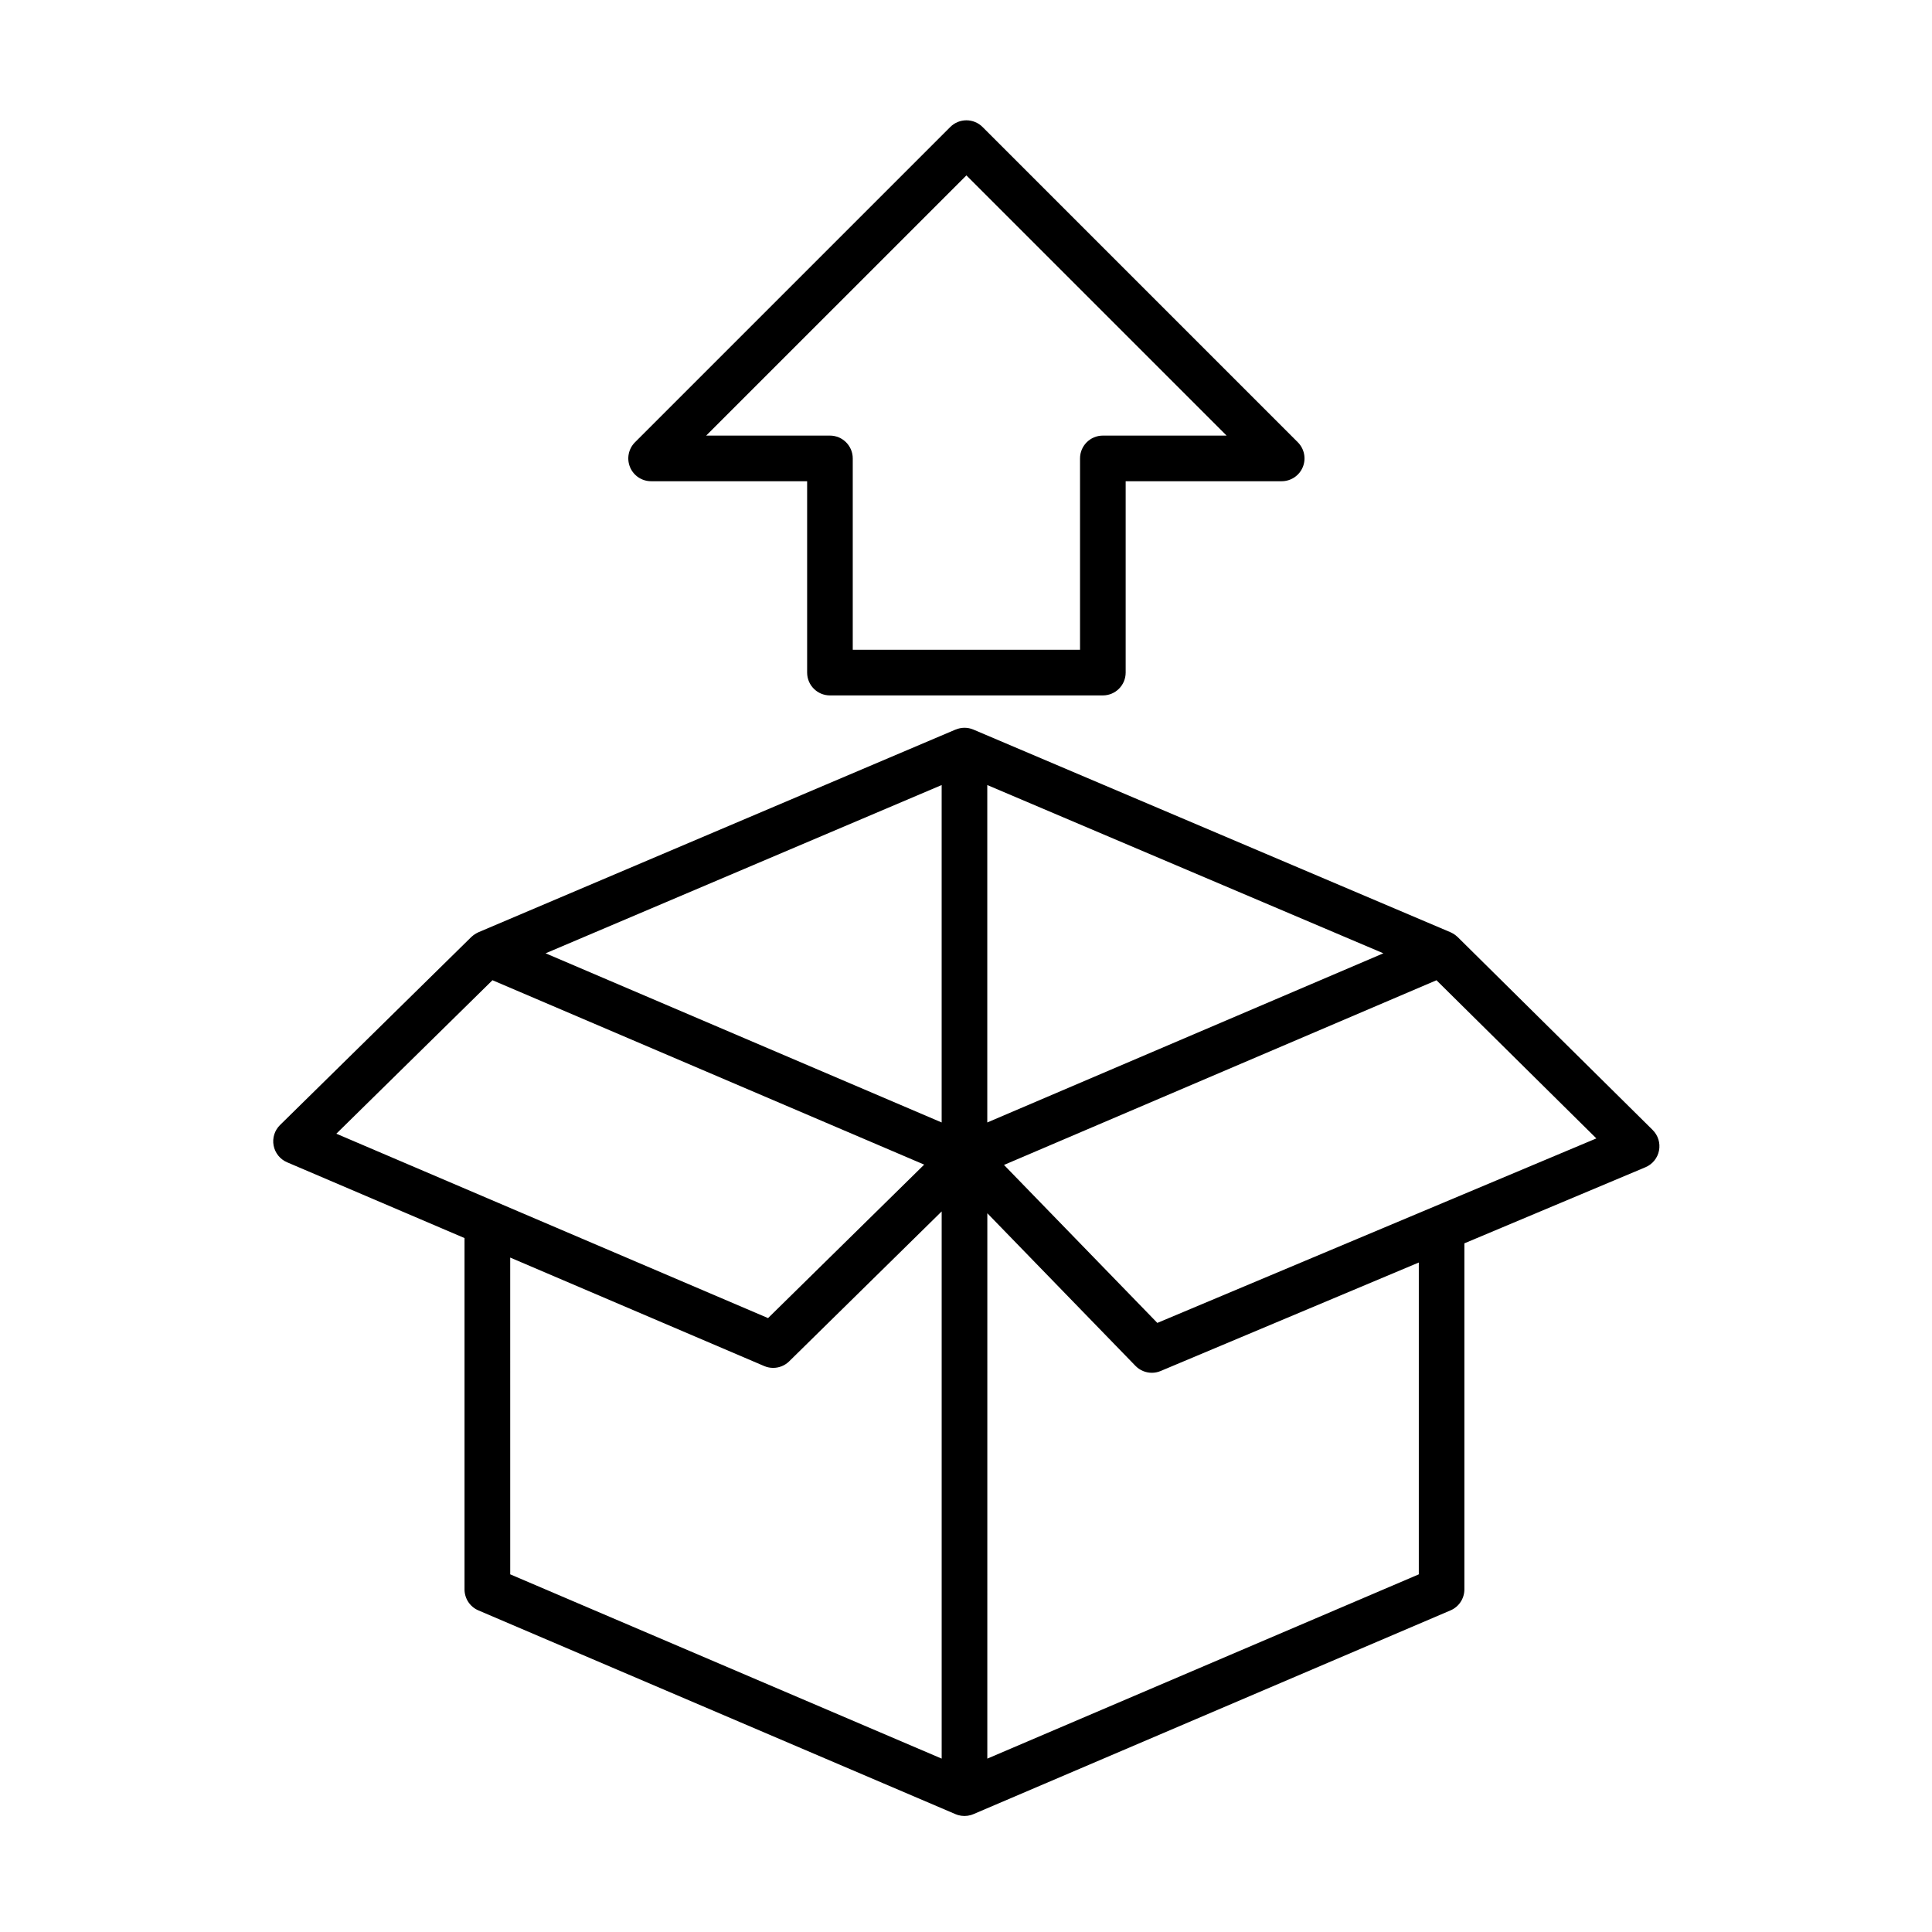
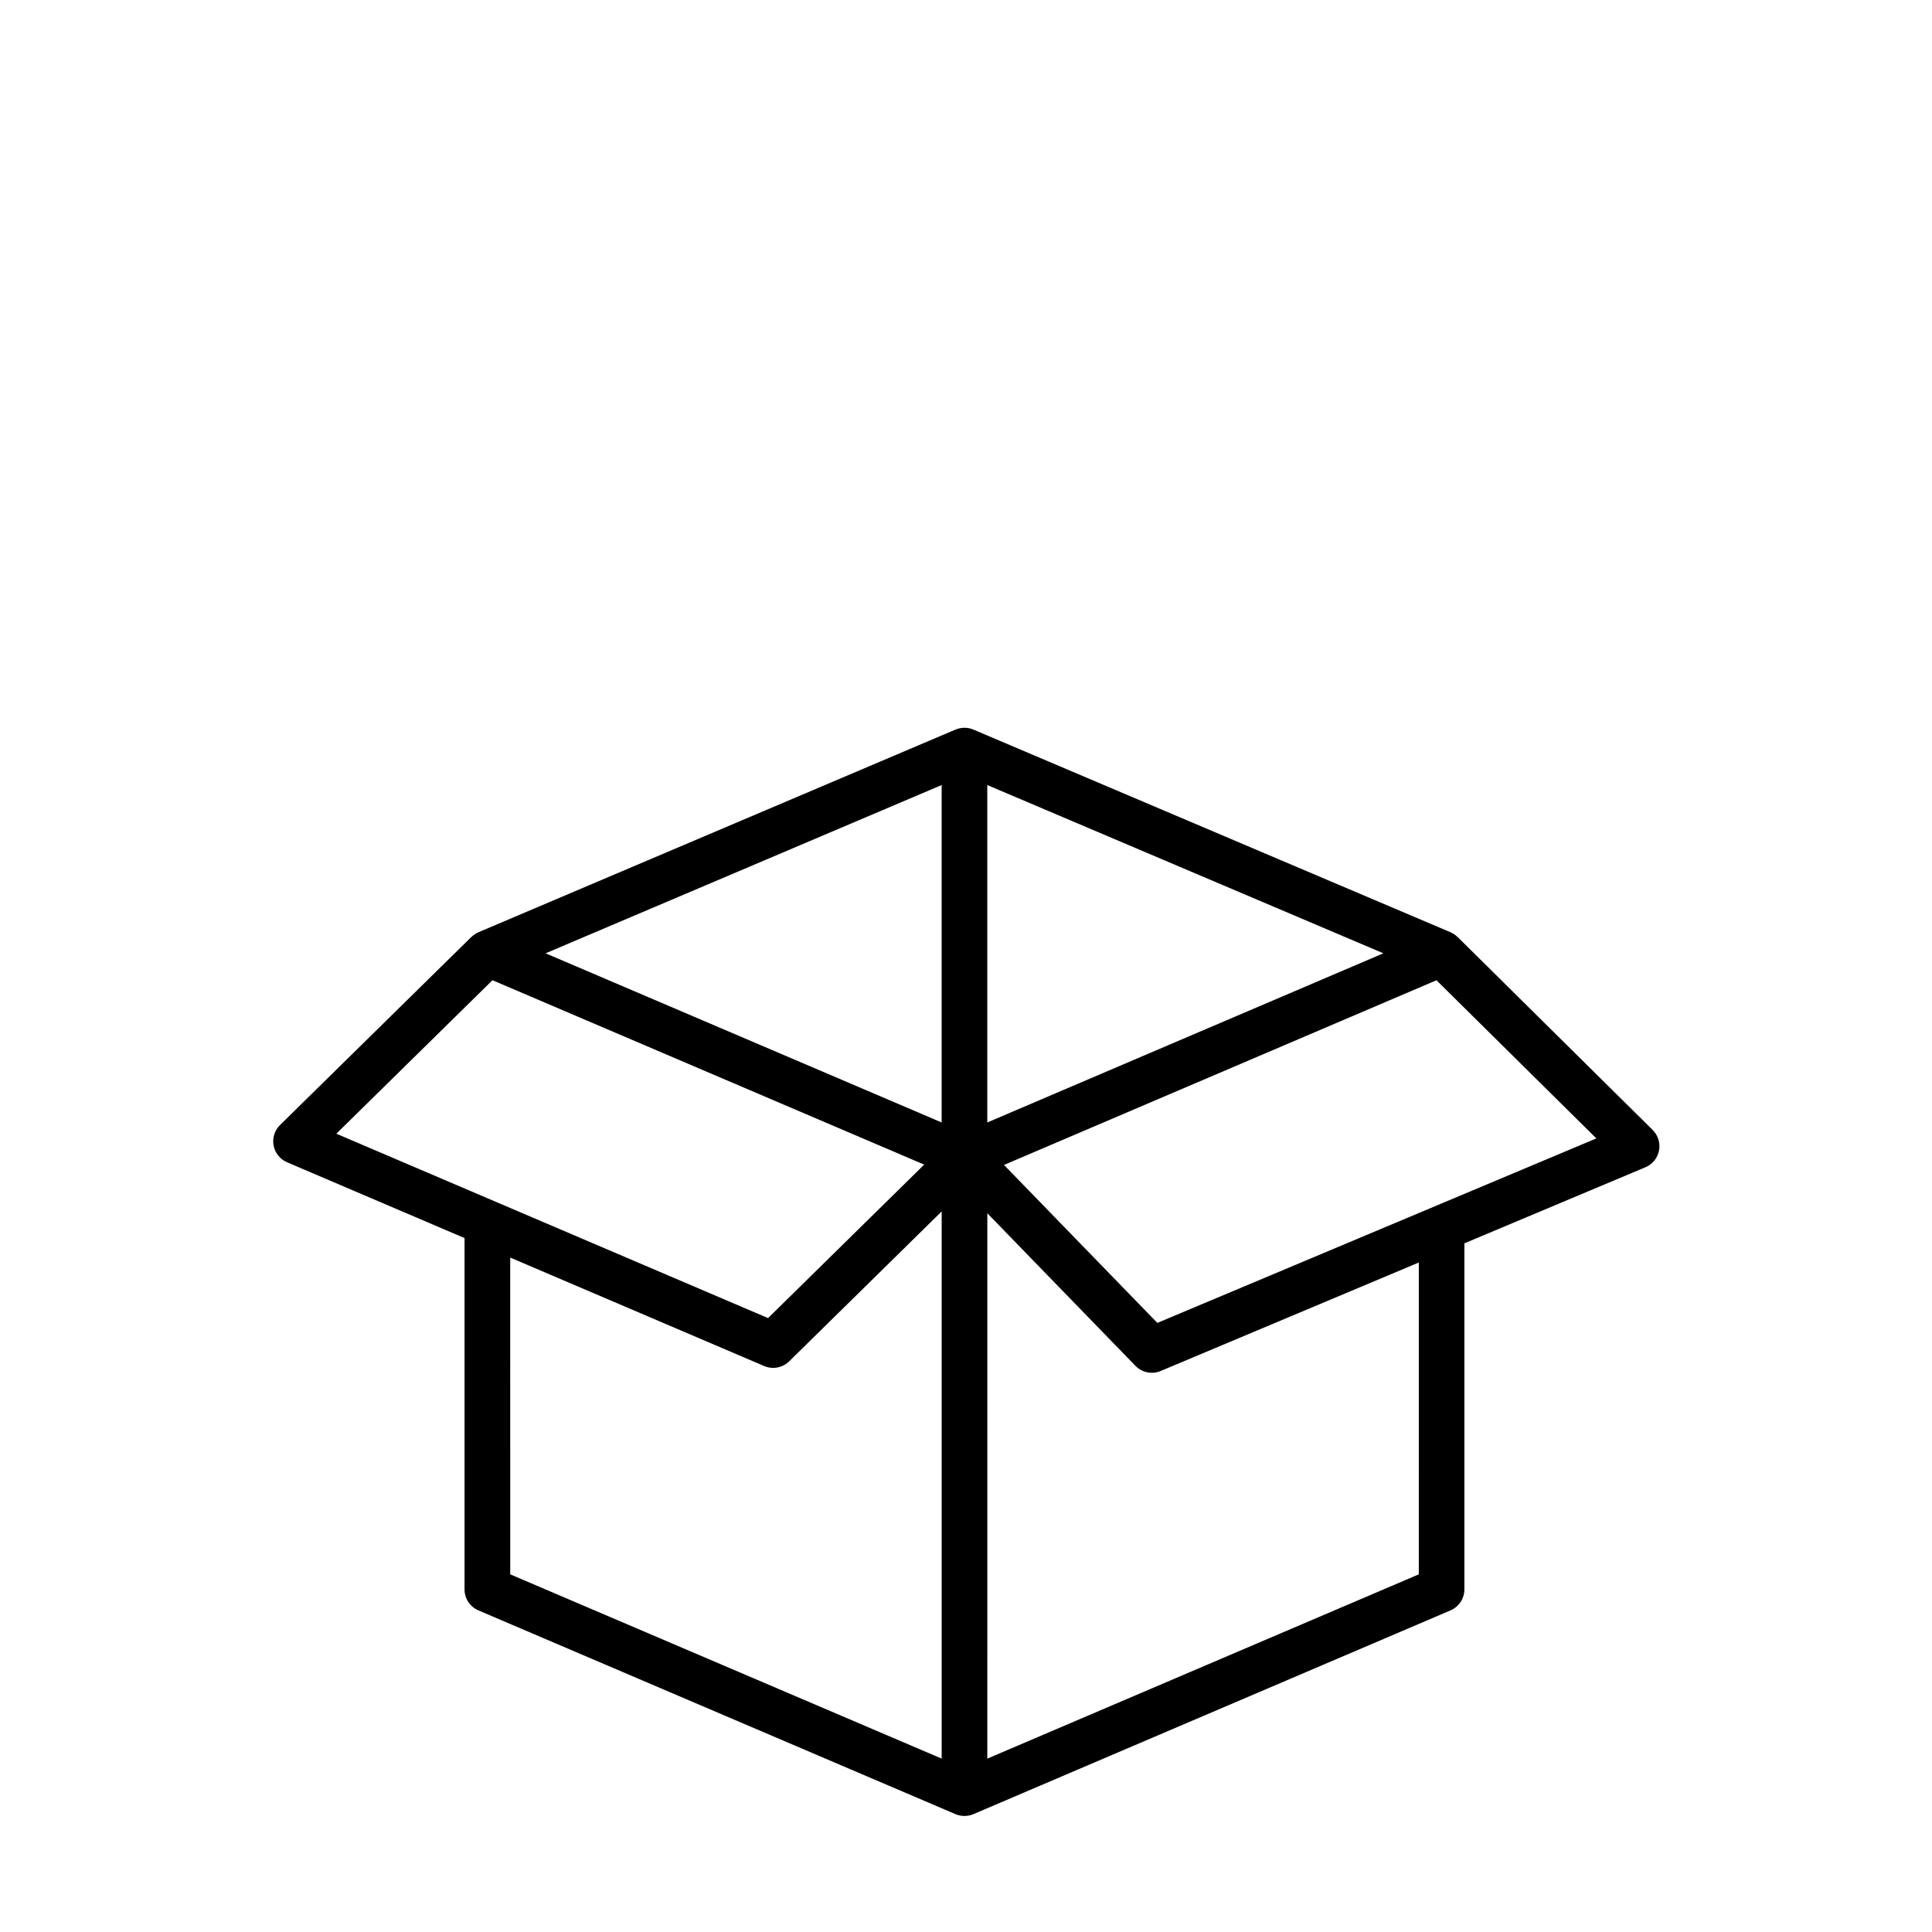
<svg xmlns="http://www.w3.org/2000/svg" fill="#000000" width="800px" height="800px" version="1.1" viewBox="144 144 512 512">
  <g>
    <path d="m581.98 443.46-51.691-51.141c-0.055-0.055-0.121-0.098-0.18-0.152-0.117-0.109-0.238-0.215-0.367-0.312-0.113-0.086-0.227-0.168-0.344-0.246-0.129-0.086-0.258-0.164-0.391-0.242-0.129-0.074-0.262-0.141-0.395-0.203-0.074-0.035-0.141-0.078-0.215-0.109l-126.44-53.711c-1.527-0.648-3.227-0.625-4.723 0.012l-0.004-0.012-126.44 53.711c-0.07 0.031-0.133 0.074-0.203 0.105-0.137 0.062-0.27 0.133-0.402 0.207-0.133 0.074-0.258 0.152-0.383 0.234-0.117 0.078-0.234 0.164-0.348 0.25-0.125 0.098-0.246 0.199-0.363 0.305-0.059 0.051-0.121 0.094-0.176 0.148l-50.699 49.84c-1.438 1.414-2.078 3.449-1.703 5.434 0.375 1.98 1.711 3.644 3.566 4.438l47.027 20.086v93.109c0 2.422 1.445 4.609 3.672 5.559l126.44 54c0.203 0.086 0.414 0.16 0.621 0.227 0.039 0.012 0.078 0.02 0.113 0.027 0.219 0.062 0.438 0.109 0.66 0.145 0.066 0.012 0.133 0.02 0.203 0.031 0.258 0.035 0.516 0.055 0.777 0.055 0.258 0 0.52-0.023 0.777-0.055 0.066-0.008 0.137-0.02 0.203-0.031 0.223-0.035 0.441-0.086 0.656-0.145 0.039-0.012 0.078-0.02 0.117-0.027 0.211-0.062 0.418-0.137 0.621-0.227l126.44-54c2.227-0.949 3.672-3.137 3.672-5.559v-91.711l47.988-20.168c1.863-0.781 3.211-2.441 3.594-4.426 0.383-1.98-0.246-4.023-1.684-5.445zm-293.39-46.824 104.96-44.59v89.418zm222.02 0-104.97 44.828v-89.418zm-236.1 7.133 114.41 48.867-41.375 40.672-114.41-48.863zm4.699 73.5 67.32 28.75c0.766 0.328 1.574 0.484 2.371 0.484 1.555 0 3.086-0.602 4.238-1.734l40.414-39.727v145.01l-114.34-48.836zm240.79 83.949-114.35 48.836 0.004-144.53 39.254 40.441c1.16 1.195 2.738 1.836 4.34 1.836 0.789 0 1.582-0.152 2.34-0.473l68.414-28.75zm-69.293-66.633-40.637-41.863 114.61-48.945 42.371 41.914z" />
-     <path d="m316.55 271.53h41.348v50.715c0 3.34 2.707 6.047 6.047 6.047h72.32c3.34 0 6.047-2.707 6.047-6.047v-50.715h41.348c2.445 0 4.648-1.473 5.586-3.731s0.418-4.859-1.309-6.59l-83.555-83.555c-2.359-2.359-6.188-2.359-8.551 0l-83.555 83.555c-1.73 1.73-2.246 4.328-1.312 6.59 0.934 2.258 3.141 3.731 5.586 3.731zm83.555-81.047 68.957 68.957h-32.797c-3.34 0-6.047 2.707-6.047 6.047v50.715h-60.23v-50.715c0-3.34-2.707-6.047-6.047-6.047h-32.797z" />
  </g>
</svg>